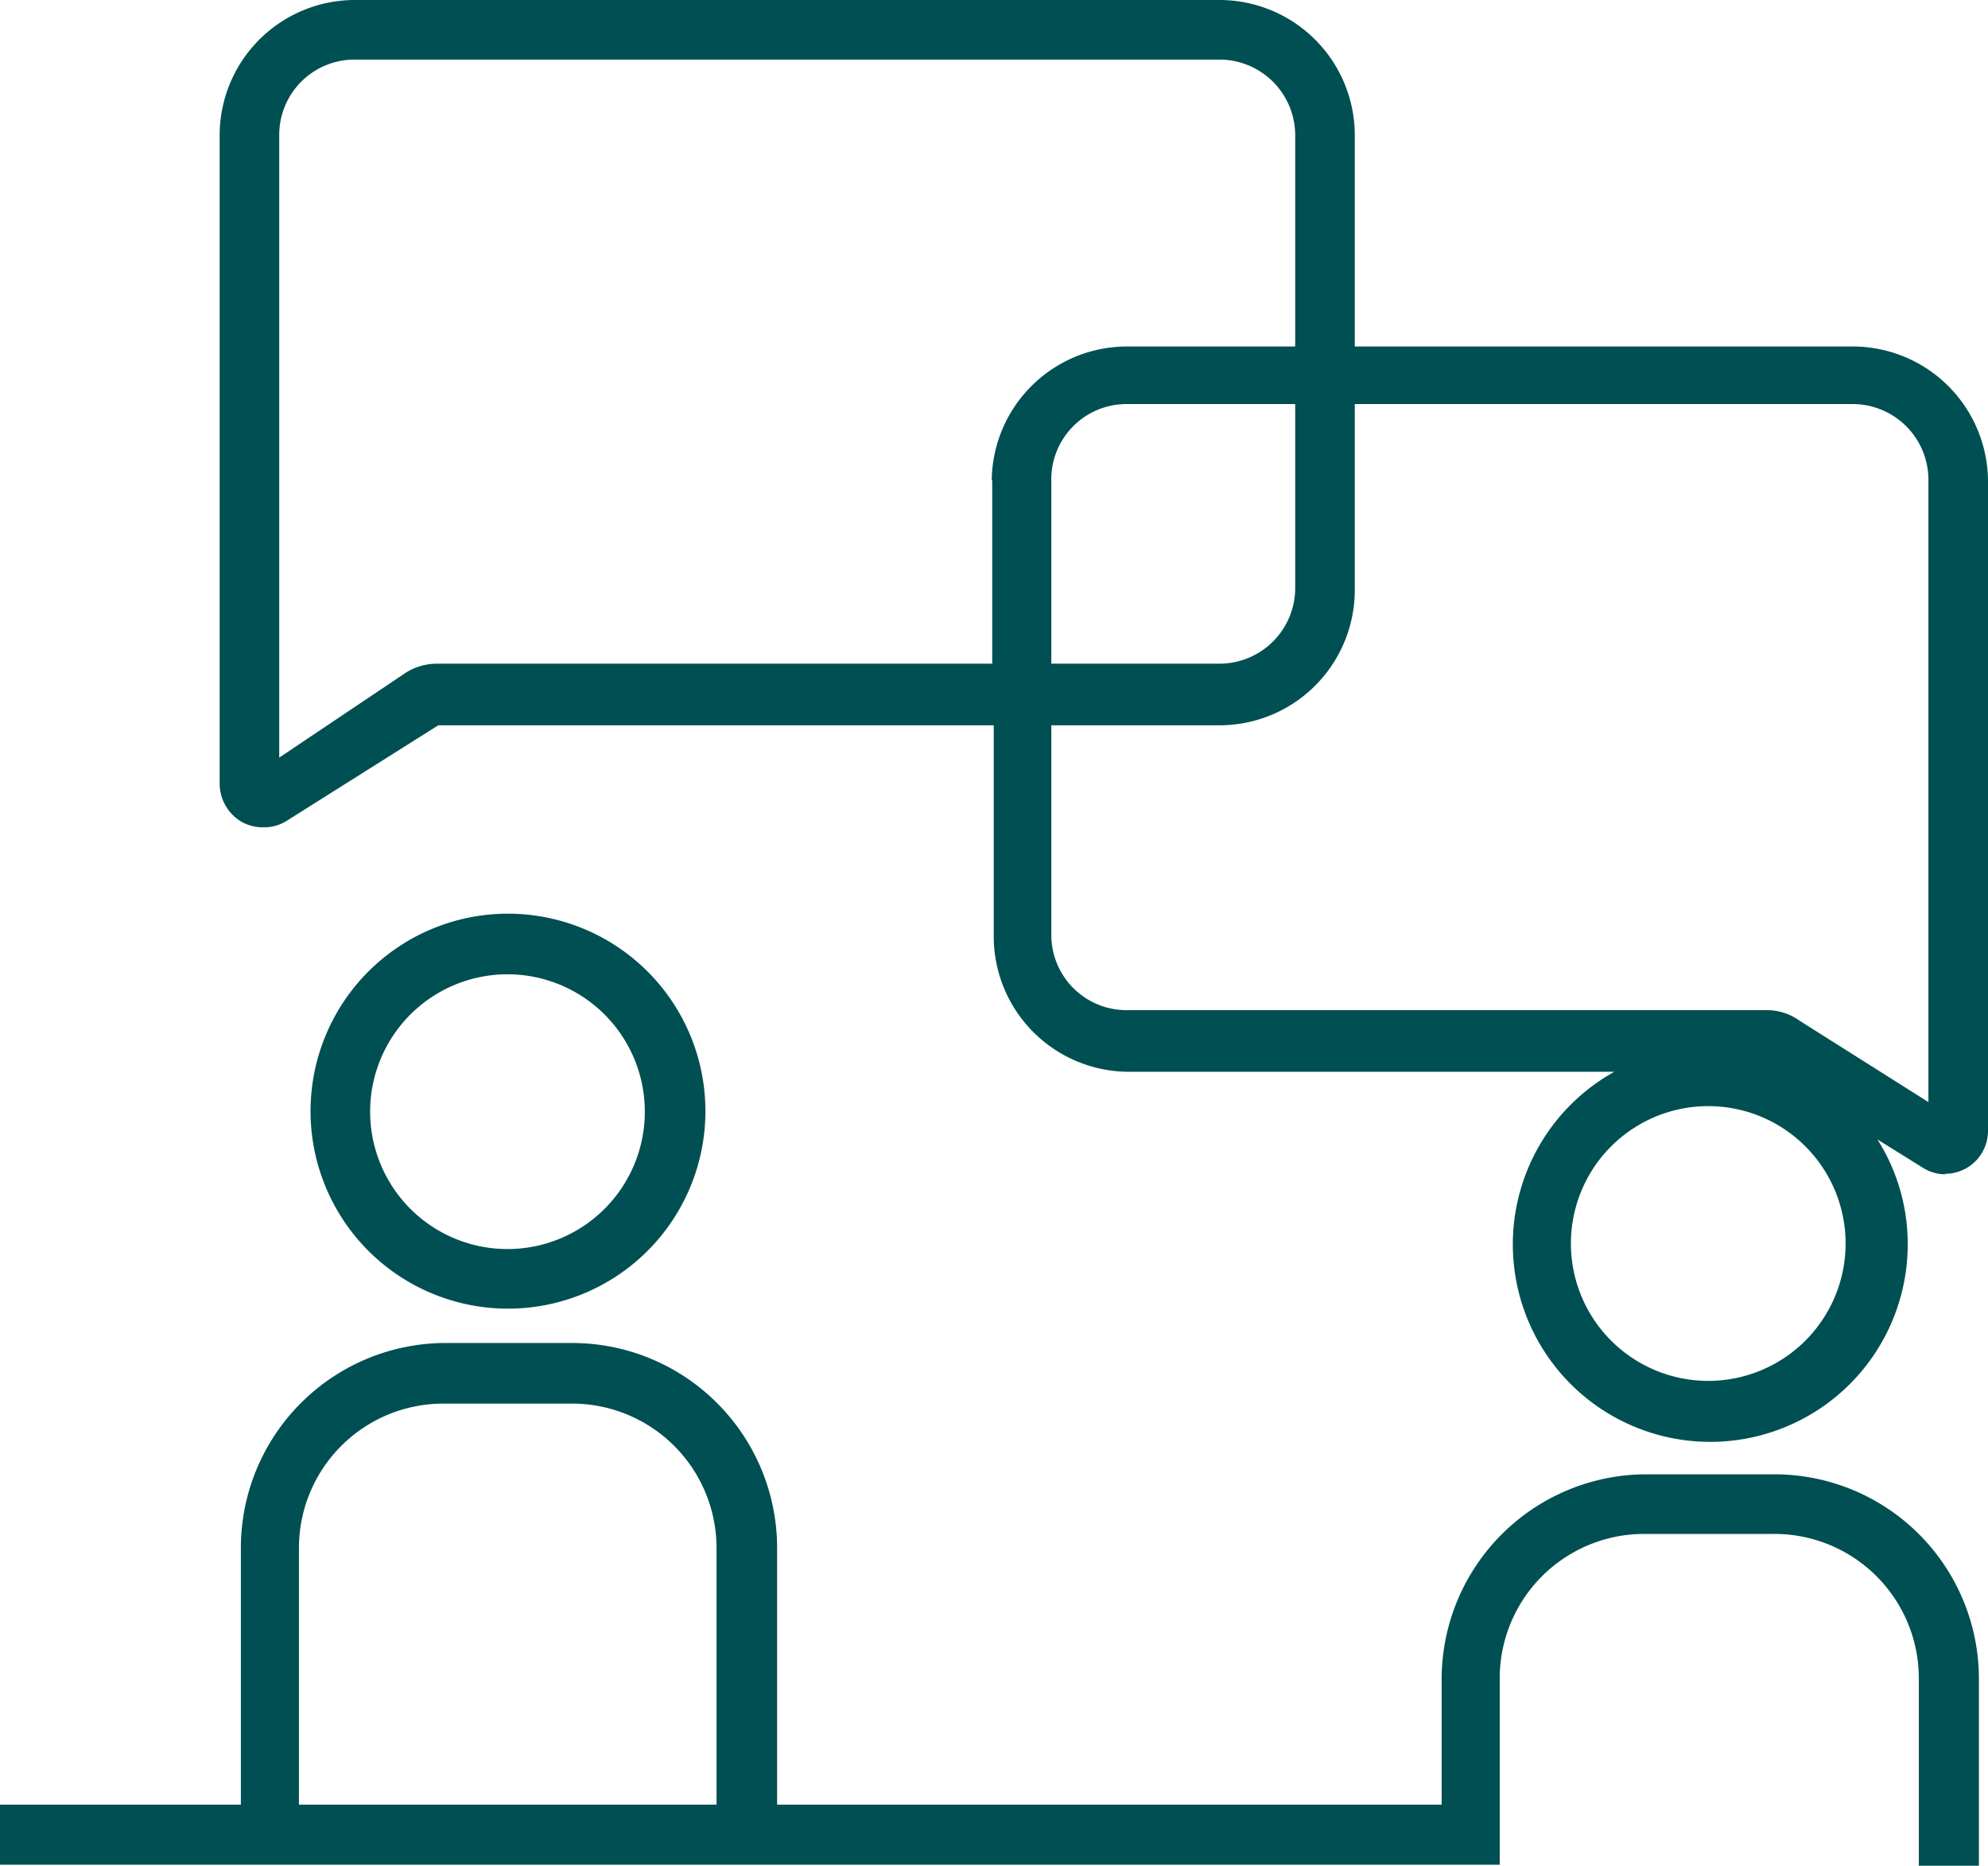
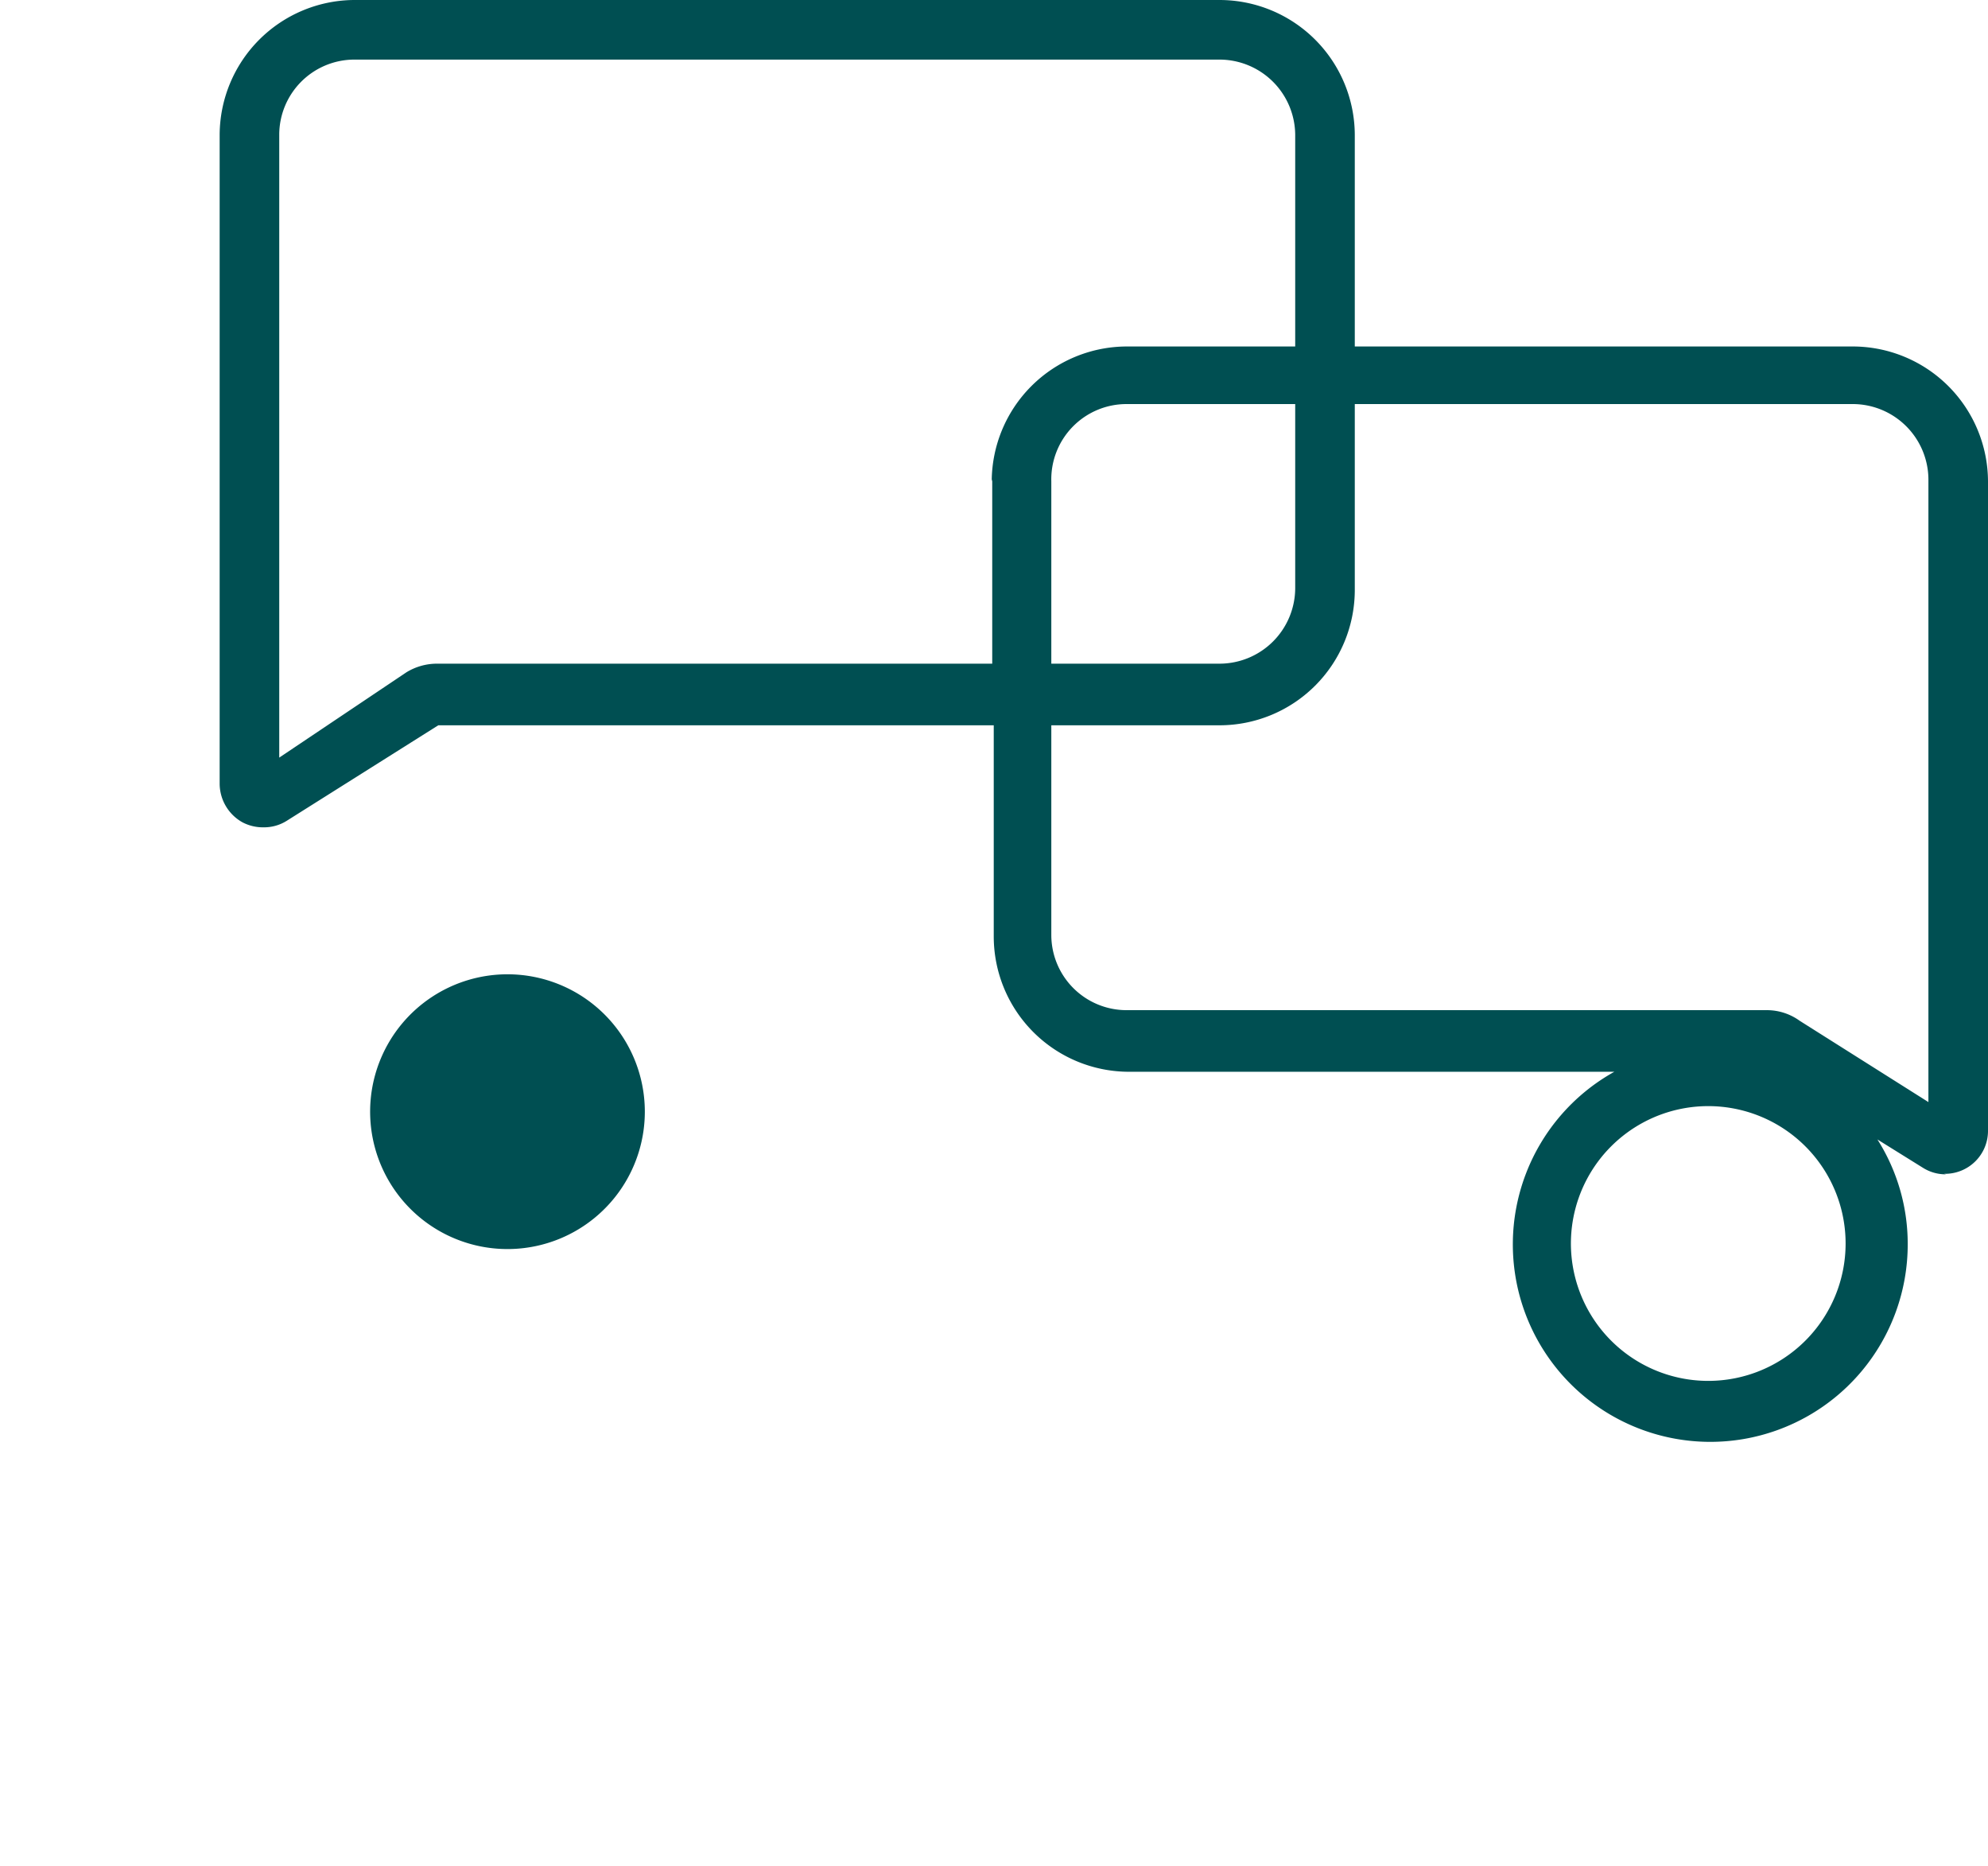
<svg xmlns="http://www.w3.org/2000/svg" id="Ebene_1" data-name="Ebene 1" viewBox="0 0 39.37 36.94">
  <defs>
    <style>.cls-1{fill:#004f52;}</style>
  </defs>
  <title>Zeichenfläche 1</title>
-   <path class="cls-1" d="M12.77,22a2.72,2.72,0,1,1-2.71-2.71A2.72,2.72,0,0,1,12.77,22M6.15,22a3.91,3.91,0,1,0,3.91-3.91A3.91,3.91,0,0,0,6.15,22" />
-   <path class="cls-1" d="M5.92,30.64a2.86,2.86,0,0,1,2.85-2.85h2.57a2.86,2.86,0,0,1,2.85,2.85v5.09H5.92Zm.2,6.28H14l0,0h1.31v0H28.5v0h1.2v-3.7a2.86,2.86,0,0,1,2.85-2.85h2.57A2.86,2.86,0,0,1,38,33.24v3.7h1.19v-3.7a4.05,4.05,0,0,0-4-4.05H32.55a4.06,4.06,0,0,0-4,4.05v2.49H15.39V30.64a4.06,4.06,0,0,0-4.05-4.05H8.77a4.06,4.06,0,0,0-4,4.05v5.09H0v1.19H4.82v0H6.14Z" />
+   <path class="cls-1" d="M12.77,22a2.72,2.72,0,1,1-2.71-2.71A2.72,2.72,0,0,1,12.77,22M6.15,22A3.91,3.91,0,0,0,6.15,22" />
  <path class="cls-1" d="M35.64,20.21A1.11,1.11,0,0,0,35,20H22.31a1.49,1.49,0,0,1-1.49-1.49V14.36h3.33a2.68,2.68,0,0,0,2.68-2.67V8h9.86a1.5,1.5,0,0,1,1.5,1.49V21.82Zm-1.8,7.13a2.72,2.72,0,1,1,2.71-2.72,2.72,2.72,0,0,1-2.71,2.72M25.65,8v3.65a1.5,1.5,0,0,1-1.5,1.49H20.82V9.53A1.49,1.49,0,0,1,22.31,8Zm-6,1.49v3.65h-11a1.16,1.16,0,0,0-.6.17L5.53,15V2.67A1.49,1.49,0,0,1,7,1.18H24.15a1.5,1.5,0,0,1,1.5,1.49V6.86H22.31a2.68,2.68,0,0,0-2.67,2.67ZM38.5,23.24a.85.85,0,0,0,.87-.86V9.53A2.68,2.68,0,0,0,36.7,6.86H26.83V2.67A2.68,2.68,0,0,0,24.15,0H7A2.68,2.68,0,0,0,4.35,2.67V15.52a.88.88,0,0,0,.45.76.87.87,0,0,0,.42.1.84.84,0,0,0,.46-.13l3-1.89h11v4.19a2.68,2.68,0,0,0,2.67,2.67h9.62a3.91,3.91,0,1,0,5.81,3.41,3.86,3.86,0,0,0-.6-2.07l.9.56a.84.84,0,0,0,.46.13" />
</svg>